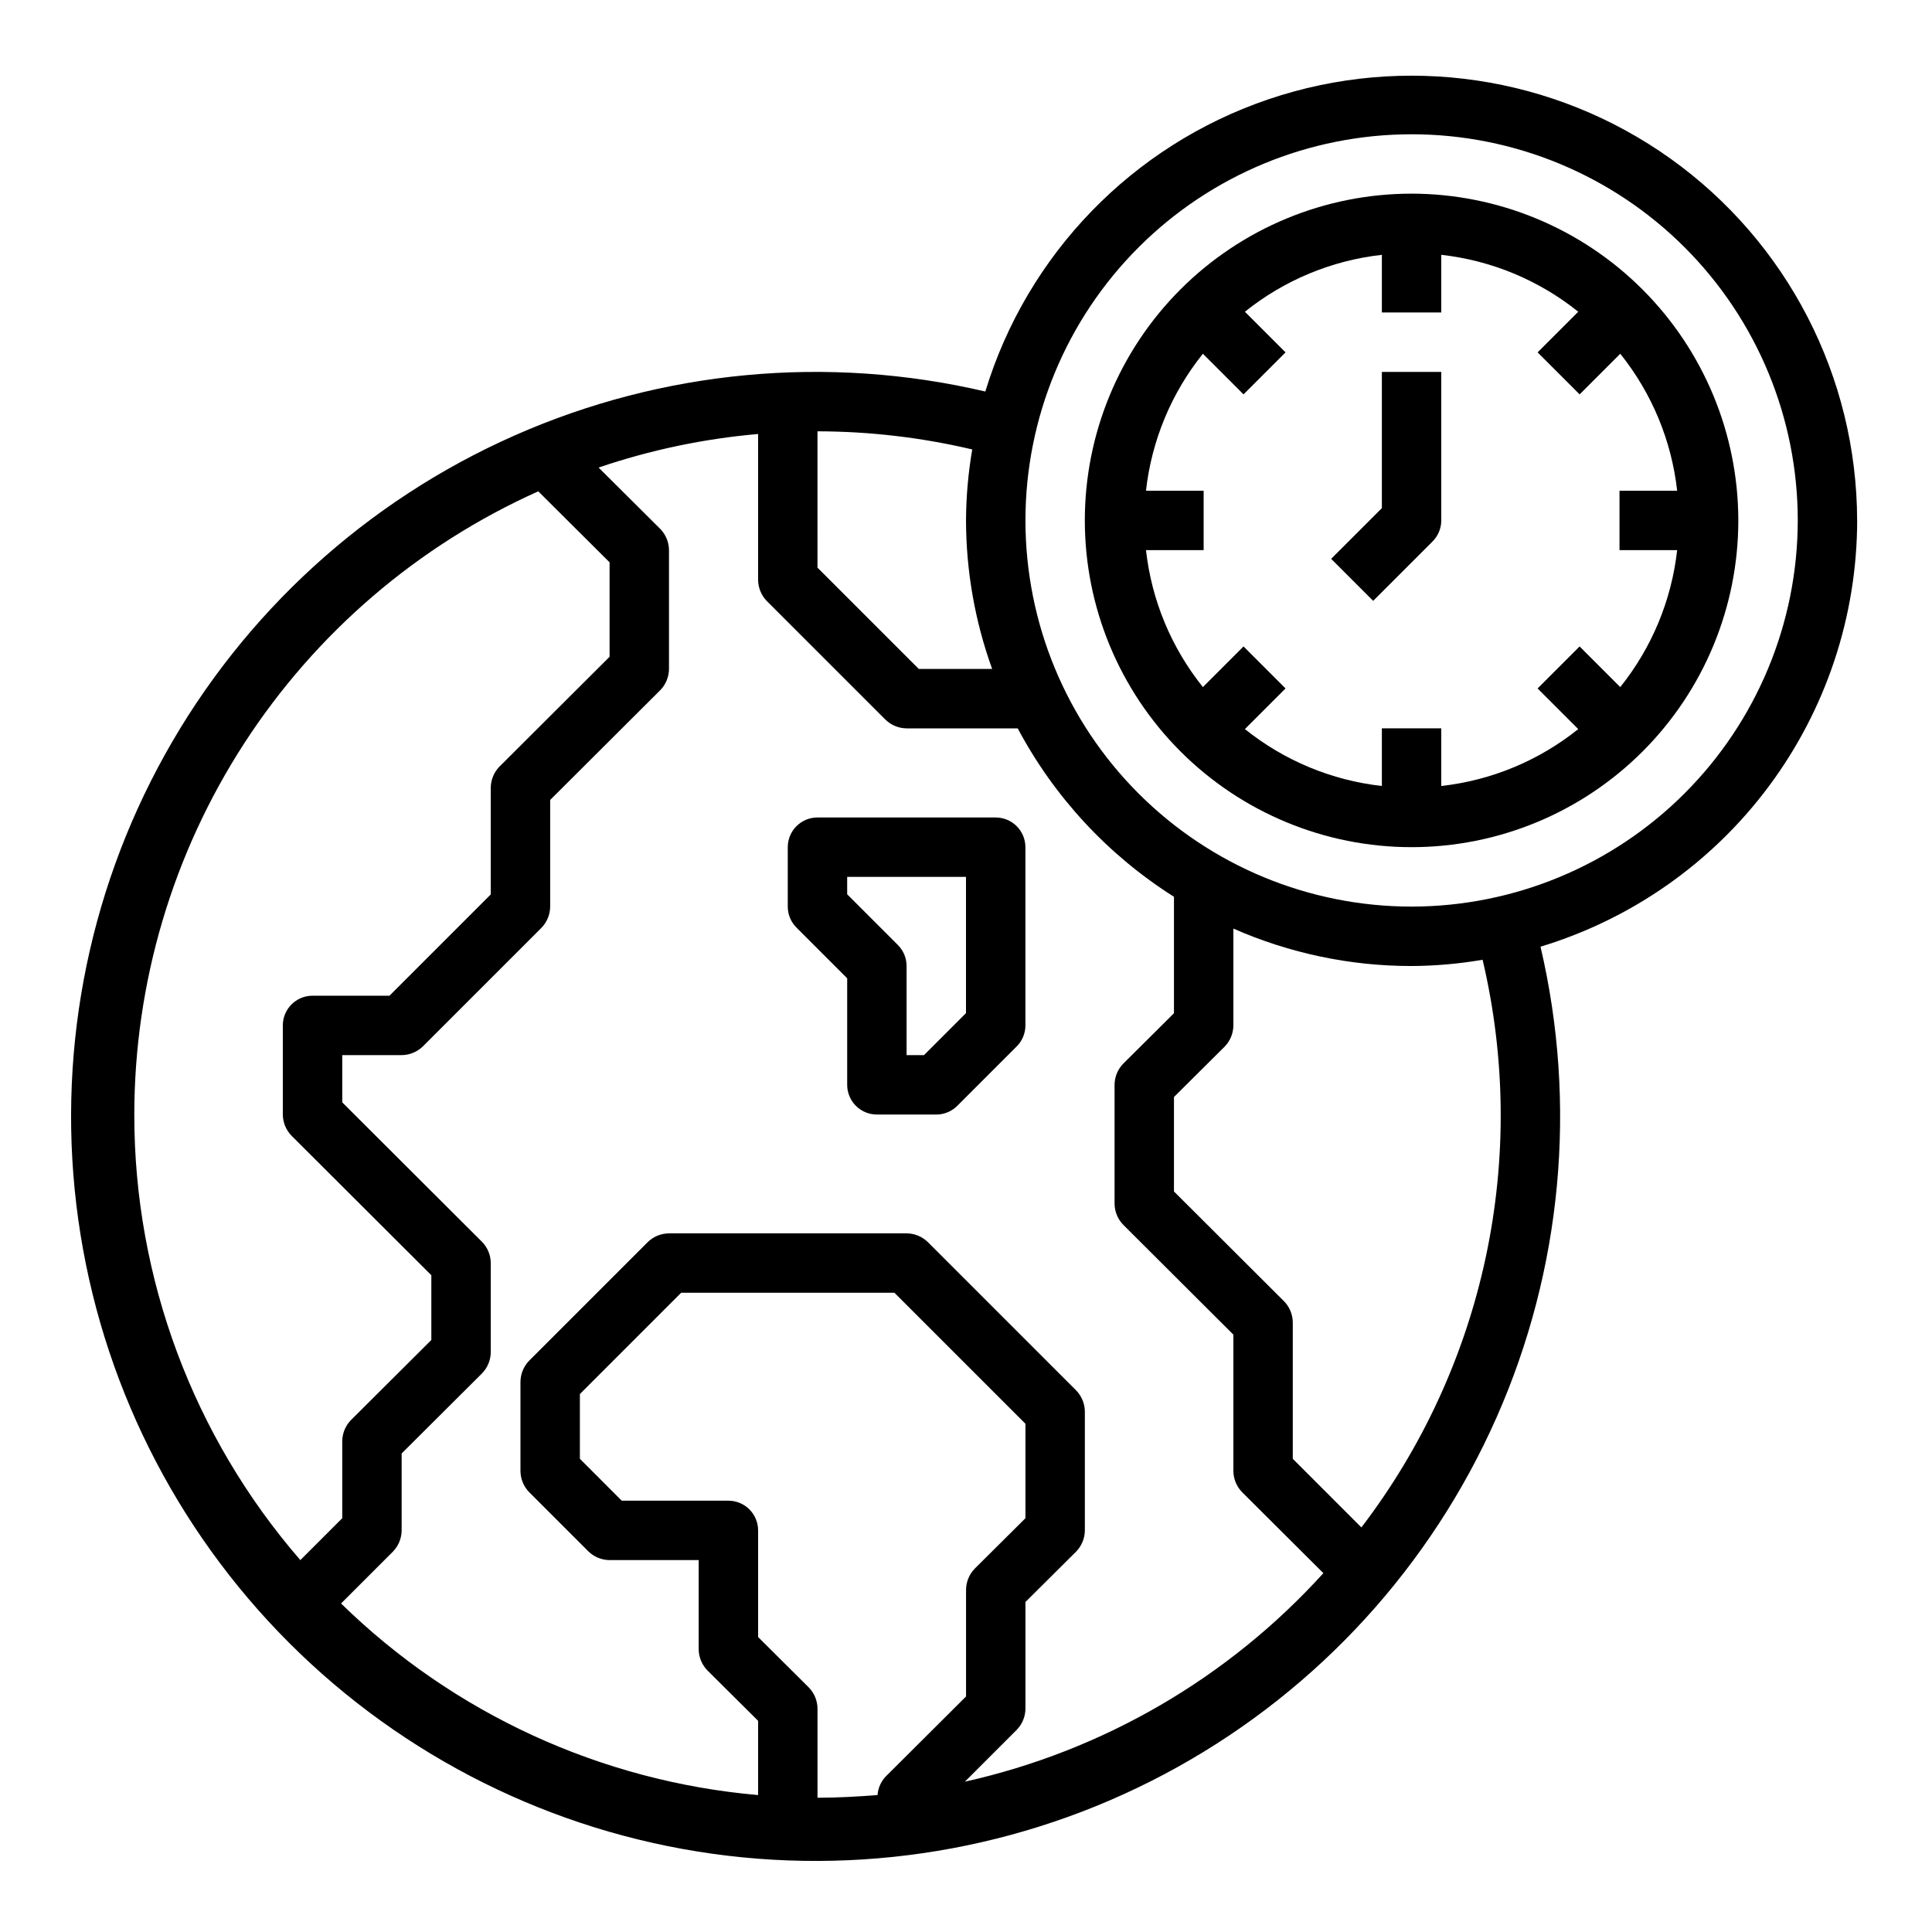
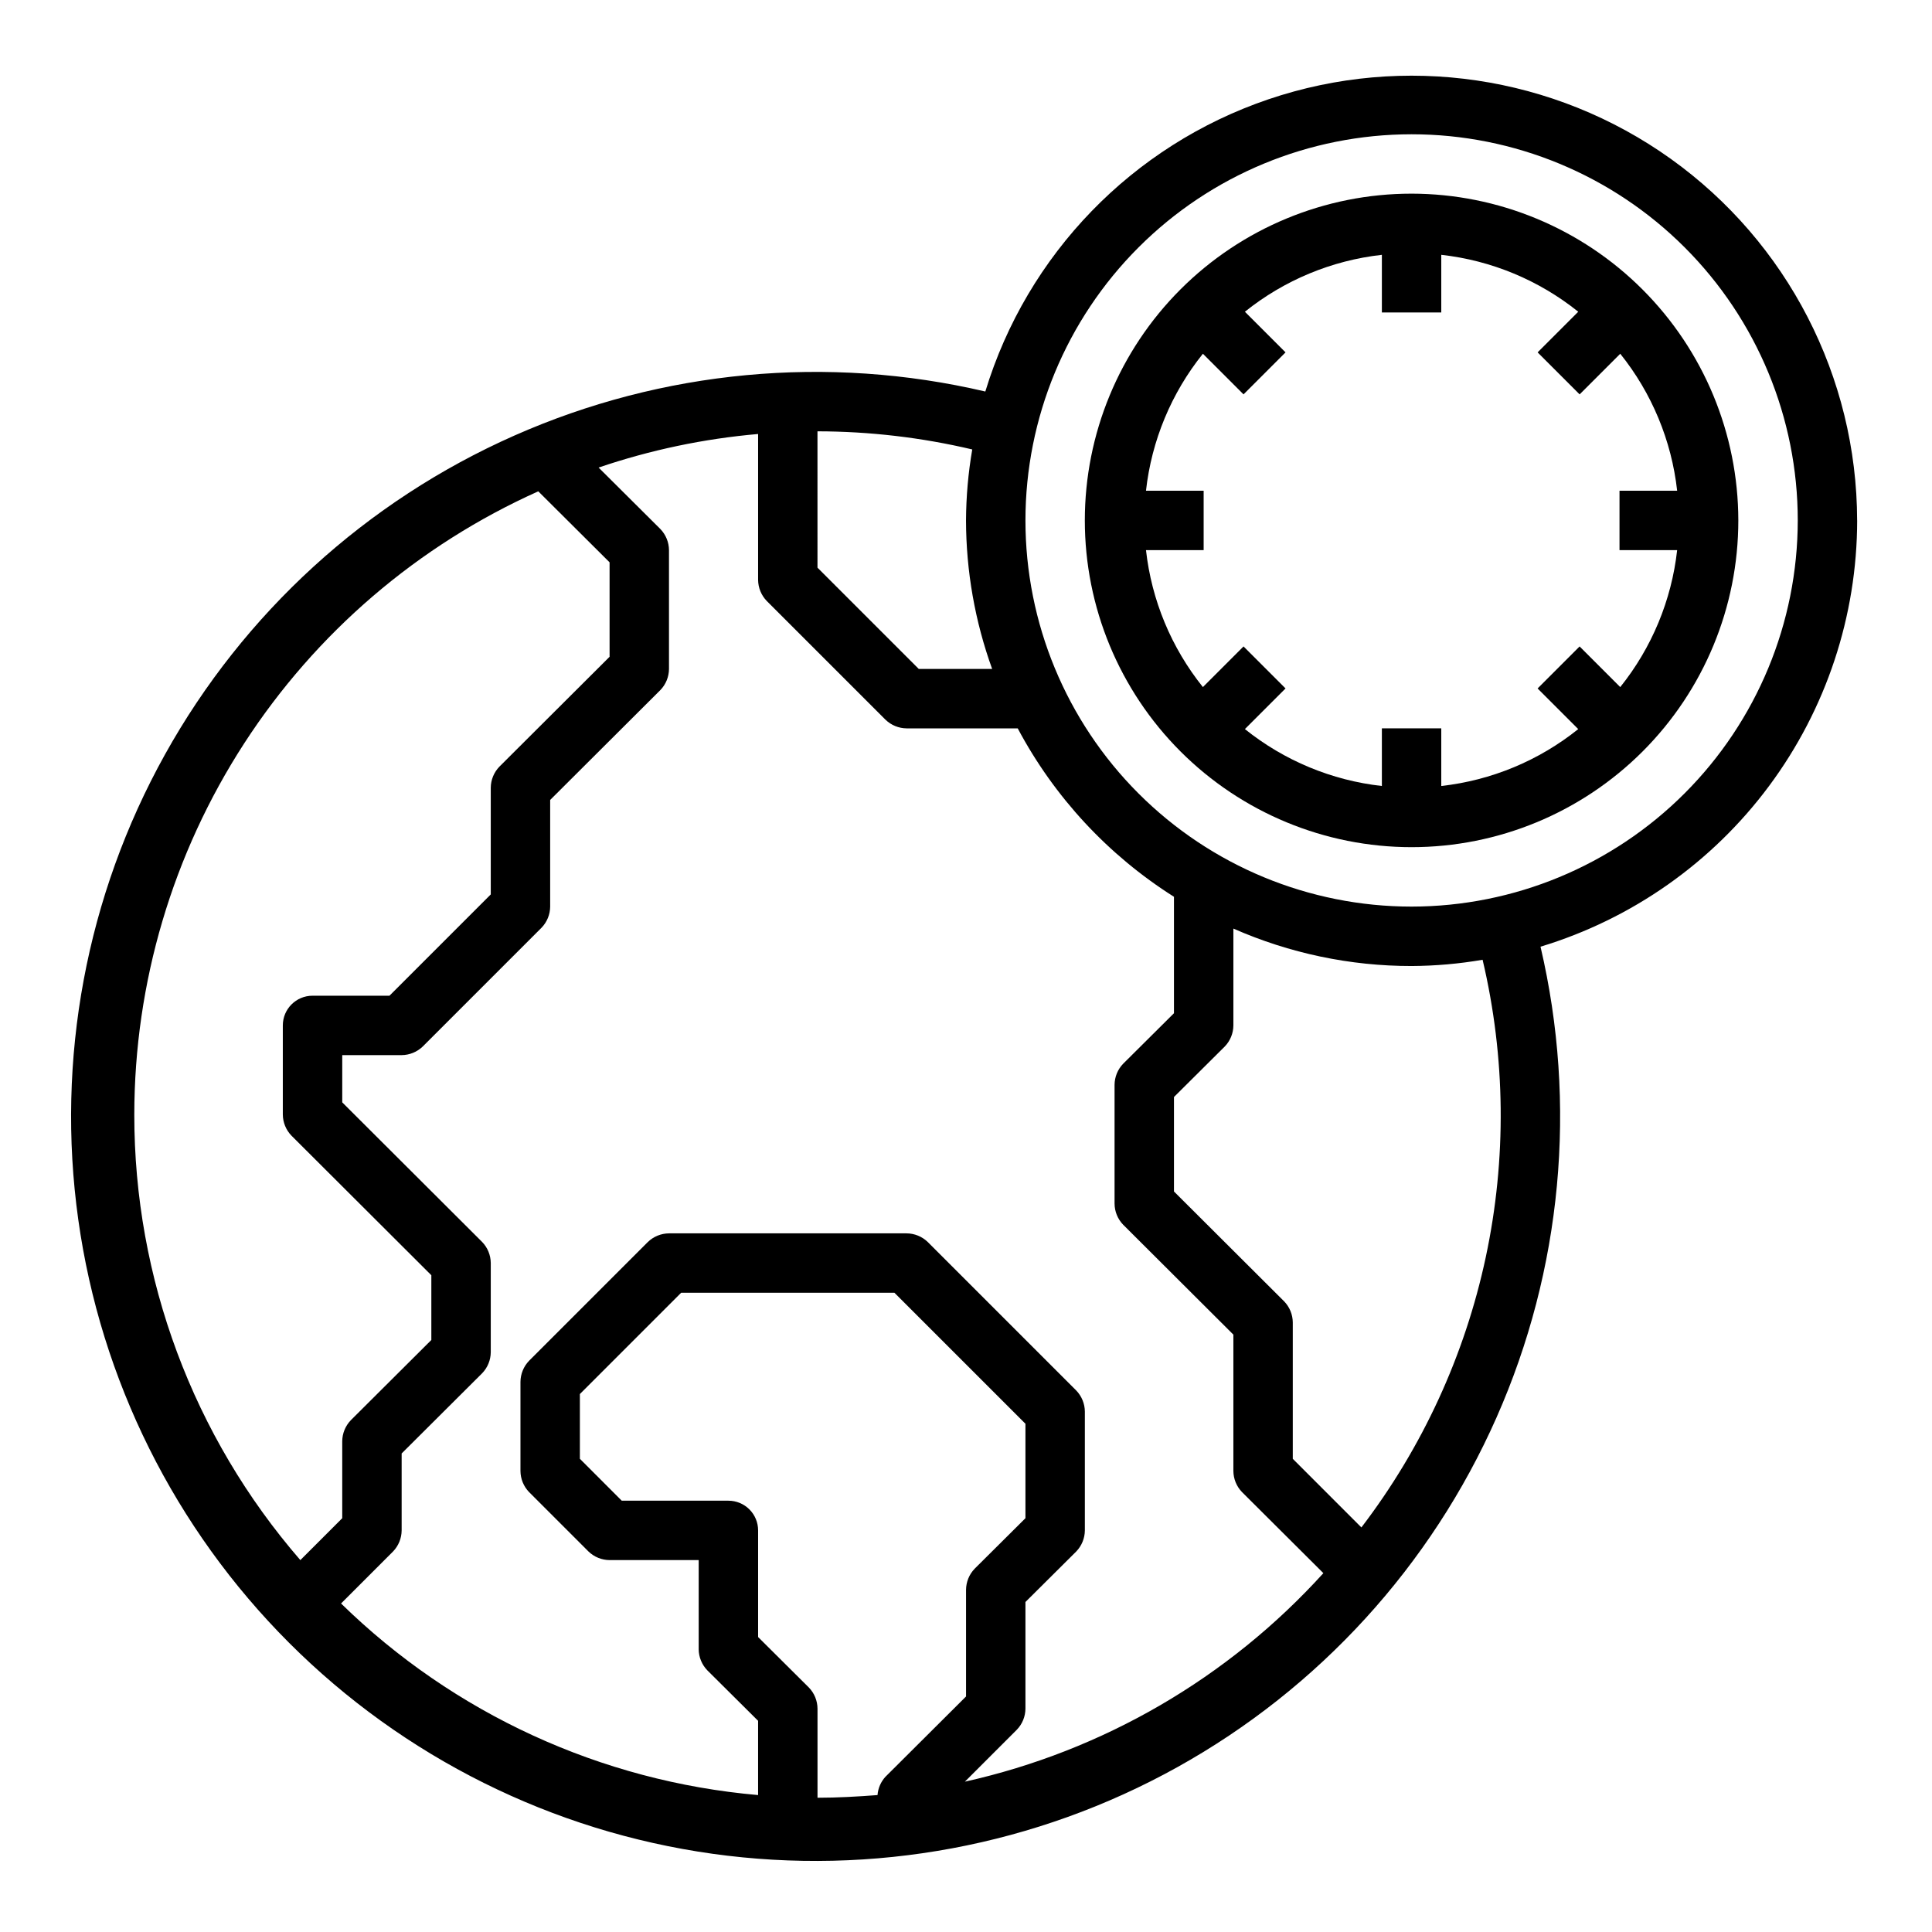
<svg xmlns="http://www.w3.org/2000/svg" fill="#000000" width="800px" height="800px" version="1.1" viewBox="144 144 512 512">
  <g>
-     <path d="m407.87 360.64h-47.234c-4.348 0-7.871 3.527-7.871 7.875v15.742c0 2.09 0.832 4.09 2.309 5.566l13.438 13.438v28.23c0 2.086 0.828 4.09 2.305 5.566 1.477 1.473 3.477 2.305 5.566 2.305h15.742c2.09 0 4.09-0.832 5.566-2.309l15.742-15.742h0.004c1.477-1.477 2.305-3.477 2.305-5.566v-47.23c0-2.09-0.828-4.09-2.305-5.566-1.477-1.477-3.481-2.309-5.566-2.309zm-7.871 51.844-11.133 11.133h-4.613v-23.613c0-2.09-0.828-4.09-2.305-5.566l-13.438-13.438v-4.613h31.488z" />
    <path d="m518.08 195.32c-22.965 0-44.988 9.125-61.23 25.363-16.238 16.238-25.359 38.266-25.359 61.23 0 22.965 9.121 44.992 25.359 61.23 16.242 16.238 38.266 25.363 61.23 25.363s44.992-9.125 61.23-25.363c16.238-16.238 25.363-38.266 25.363-61.23-0.027-22.957-9.16-44.965-25.395-61.199-16.23-16.234-38.242-25.367-61.199-25.395zm70.383 94.465c-1.484 13.285-6.715 25.875-15.082 36.301l-10.77-10.77-11.133 11.133 10.77 10.77 0.004-0.004c-10.426 8.367-23.016 13.598-36.301 15.082v-15.277h-15.742v15.281-0.004c-13.285-1.484-25.875-6.715-36.297-15.082l10.77-10.77-11.133-11.133-10.77 10.77v0.004c-8.367-10.426-13.598-23.016-15.082-36.301h15.281v-15.742h-15.281c1.484-13.285 6.715-25.875 15.082-36.297l10.77 10.77 11.133-11.133-10.77-10.77c10.422-8.367 23.012-13.598 36.297-15.082v15.277h15.742v-15.277c13.285 1.484 25.875 6.715 36.301 15.082l-10.77 10.77 11.133 11.133 10.77-10.77h-0.004c8.367 10.422 13.598 23.012 15.082 36.297h-15.277v15.742z" />
-     <path d="m510.21 278.66-13.438 13.438 11.133 11.133 15.742-15.742v-0.004c1.477-1.477 2.305-3.481 2.305-5.566v-39.359h-15.742z" />
    <path d="m636.16 281.92c-0.07-38.031-18.457-73.703-49.391-95.828-30.934-22.121-70.633-27.992-106.64-15.77-36.016 12.227-63.934 41.051-75.008 77.434-41.77-9.781-85.586-5.68-124.81 11.676-39.23 17.355-71.734 47.023-92.586 84.508-20.855 37.488-28.926 80.75-22.988 123.23 5.938 42.48 25.555 81.875 55.891 112.21 30.332 30.332 69.723 49.953 112.21 55.891 42.484 5.934 85.742-2.133 123.23-22.988 37.484-20.855 67.152-53.359 84.508-92.59 17.359-39.227 21.457-83.043 11.676-124.81 24.25-7.348 45.496-22.293 60.602-42.633 15.109-20.34 23.285-44.996 23.316-70.332zm-275.52-23.617c13.812 0.02 27.574 1.633 41.016 4.805-1.07 6.215-1.621 12.508-1.652 18.812 0.023 13.422 2.367 26.738 6.926 39.359h-19.445l-26.844-26.844zm-181.05 181.06c0.027-34.918 10.148-69.086 29.141-98.387 18.996-29.301 46.055-52.488 77.918-66.77l18.895 18.816v25.031l-29.207 29.125c-1.449 1.504-2.266 3.504-2.281 5.59v28.262l-26.844 26.844h-20.391c-4.348 0-7.871 3.523-7.871 7.871v23.617c0.016 2.086 0.832 4.086 2.285 5.59l37.074 36.996v17.16l-21.332 21.254v0.004c-1.449 1.5-2.266 3.5-2.281 5.586v20.387l-11.102 11.102c-28.41-32.773-44.035-74.703-44.004-118.08zm196.96 180.35c-5.273 0.395-10.547 0.707-15.902 0.707v-23.613c-0.016-2.09-0.832-4.09-2.281-5.59l-13.461-13.383v-28.262c0-2.086-0.828-4.09-2.305-5.566-1.477-1.477-3.481-2.305-5.566-2.305h-28.262l-11.098-11.102v-17.16l26.84-26.844h56.52l34.719 34.715v25.031l-13.461 13.383v0.004c-1.449 1.5-2.266 3.5-2.281 5.59v28.262l-21.332 21.254-0.004-0.004c-1.238 1.344-1.984 3.062-2.125 4.883zm23.145-3.543 13.777-13.777c1.449-1.5 2.266-3.5 2.281-5.586v-28.262l13.461-13.383c1.449-1.5 2.269-3.504 2.285-5.59v-31.488c-0.016-2.086-0.836-4.086-2.285-5.59l-39.359-39.359c-1.5-1.449-3.504-2.266-5.59-2.281h-62.977c-2.086 0.016-4.086 0.832-5.59 2.281l-31.488 31.488c-1.449 1.5-2.266 3.504-2.281 5.59v23.617c0.016 2.086 0.832 4.086 2.281 5.586l15.746 15.746c1.5 1.449 3.5 2.266 5.59 2.281h23.617v23.617h-0.004c0.016 2.086 0.836 4.09 2.285 5.59l13.461 13.383v19.68c-41.605-3.629-80.668-21.57-110.52-50.773l13.777-13.777c1.449-1.5 2.266-3.504 2.281-5.59v-20.387l21.332-21.254c1.453-1.504 2.269-3.504 2.285-5.59v-23.617c-0.016-2.086-0.832-4.09-2.285-5.59l-37.074-36.996v-12.52h15.742c2.086-0.016 4.09-0.832 5.59-2.281l31.488-31.488c1.449-1.5 2.266-3.504 2.281-5.59v-28.262l29.207-29.125c1.449-1.5 2.266-3.5 2.281-5.59v-31.488c-0.016-2.086-0.832-4.086-2.281-5.59l-16.375-16.297v0.004c13.684-4.656 27.875-7.644 42.273-8.895v38.652c0.016 2.086 0.832 4.086 2.281 5.586l31.488 31.488c1.504 1.449 3.504 2.269 5.59 2.285h29.441c9.691 18.223 23.961 33.605 41.406 44.633v30.859l-13.461 13.383c-1.449 1.5-2.266 3.5-2.281 5.59v31.488c0.016 2.086 0.832 4.086 2.281 5.586l29.207 29.129v36.133c0.016 2.086 0.832 4.086 2.281 5.586l21.57 21.492c-25.199 27.801-58.395 47.105-95.016 55.262zm105.09-67.383-18.184-18.188v-36.133c-0.016-2.086-0.832-4.086-2.281-5.586l-29.207-29.129v-25.031l13.461-13.383c1.453-1.5 2.269-3.504 2.285-5.59v-25.664c14.883 6.555 30.969 9.934 47.23 9.922 6.309-0.035 12.602-0.586 18.816-1.656 6.106 25.891 6.391 52.812 0.836 78.828-5.551 26.012-16.809 50.469-32.957 71.609zm13.305-164.53c-27.141 0-53.172-10.781-72.363-29.973s-29.973-45.223-29.973-72.363 10.781-53.172 29.973-72.363c19.191-19.191 45.223-29.973 72.363-29.973s53.172 10.781 72.363 29.973c19.191 19.191 29.973 45.223 29.973 72.363-0.023 27.133-10.812 53.148-30 72.336s-45.203 29.977-72.336 30z" />
  </g>
</svg>